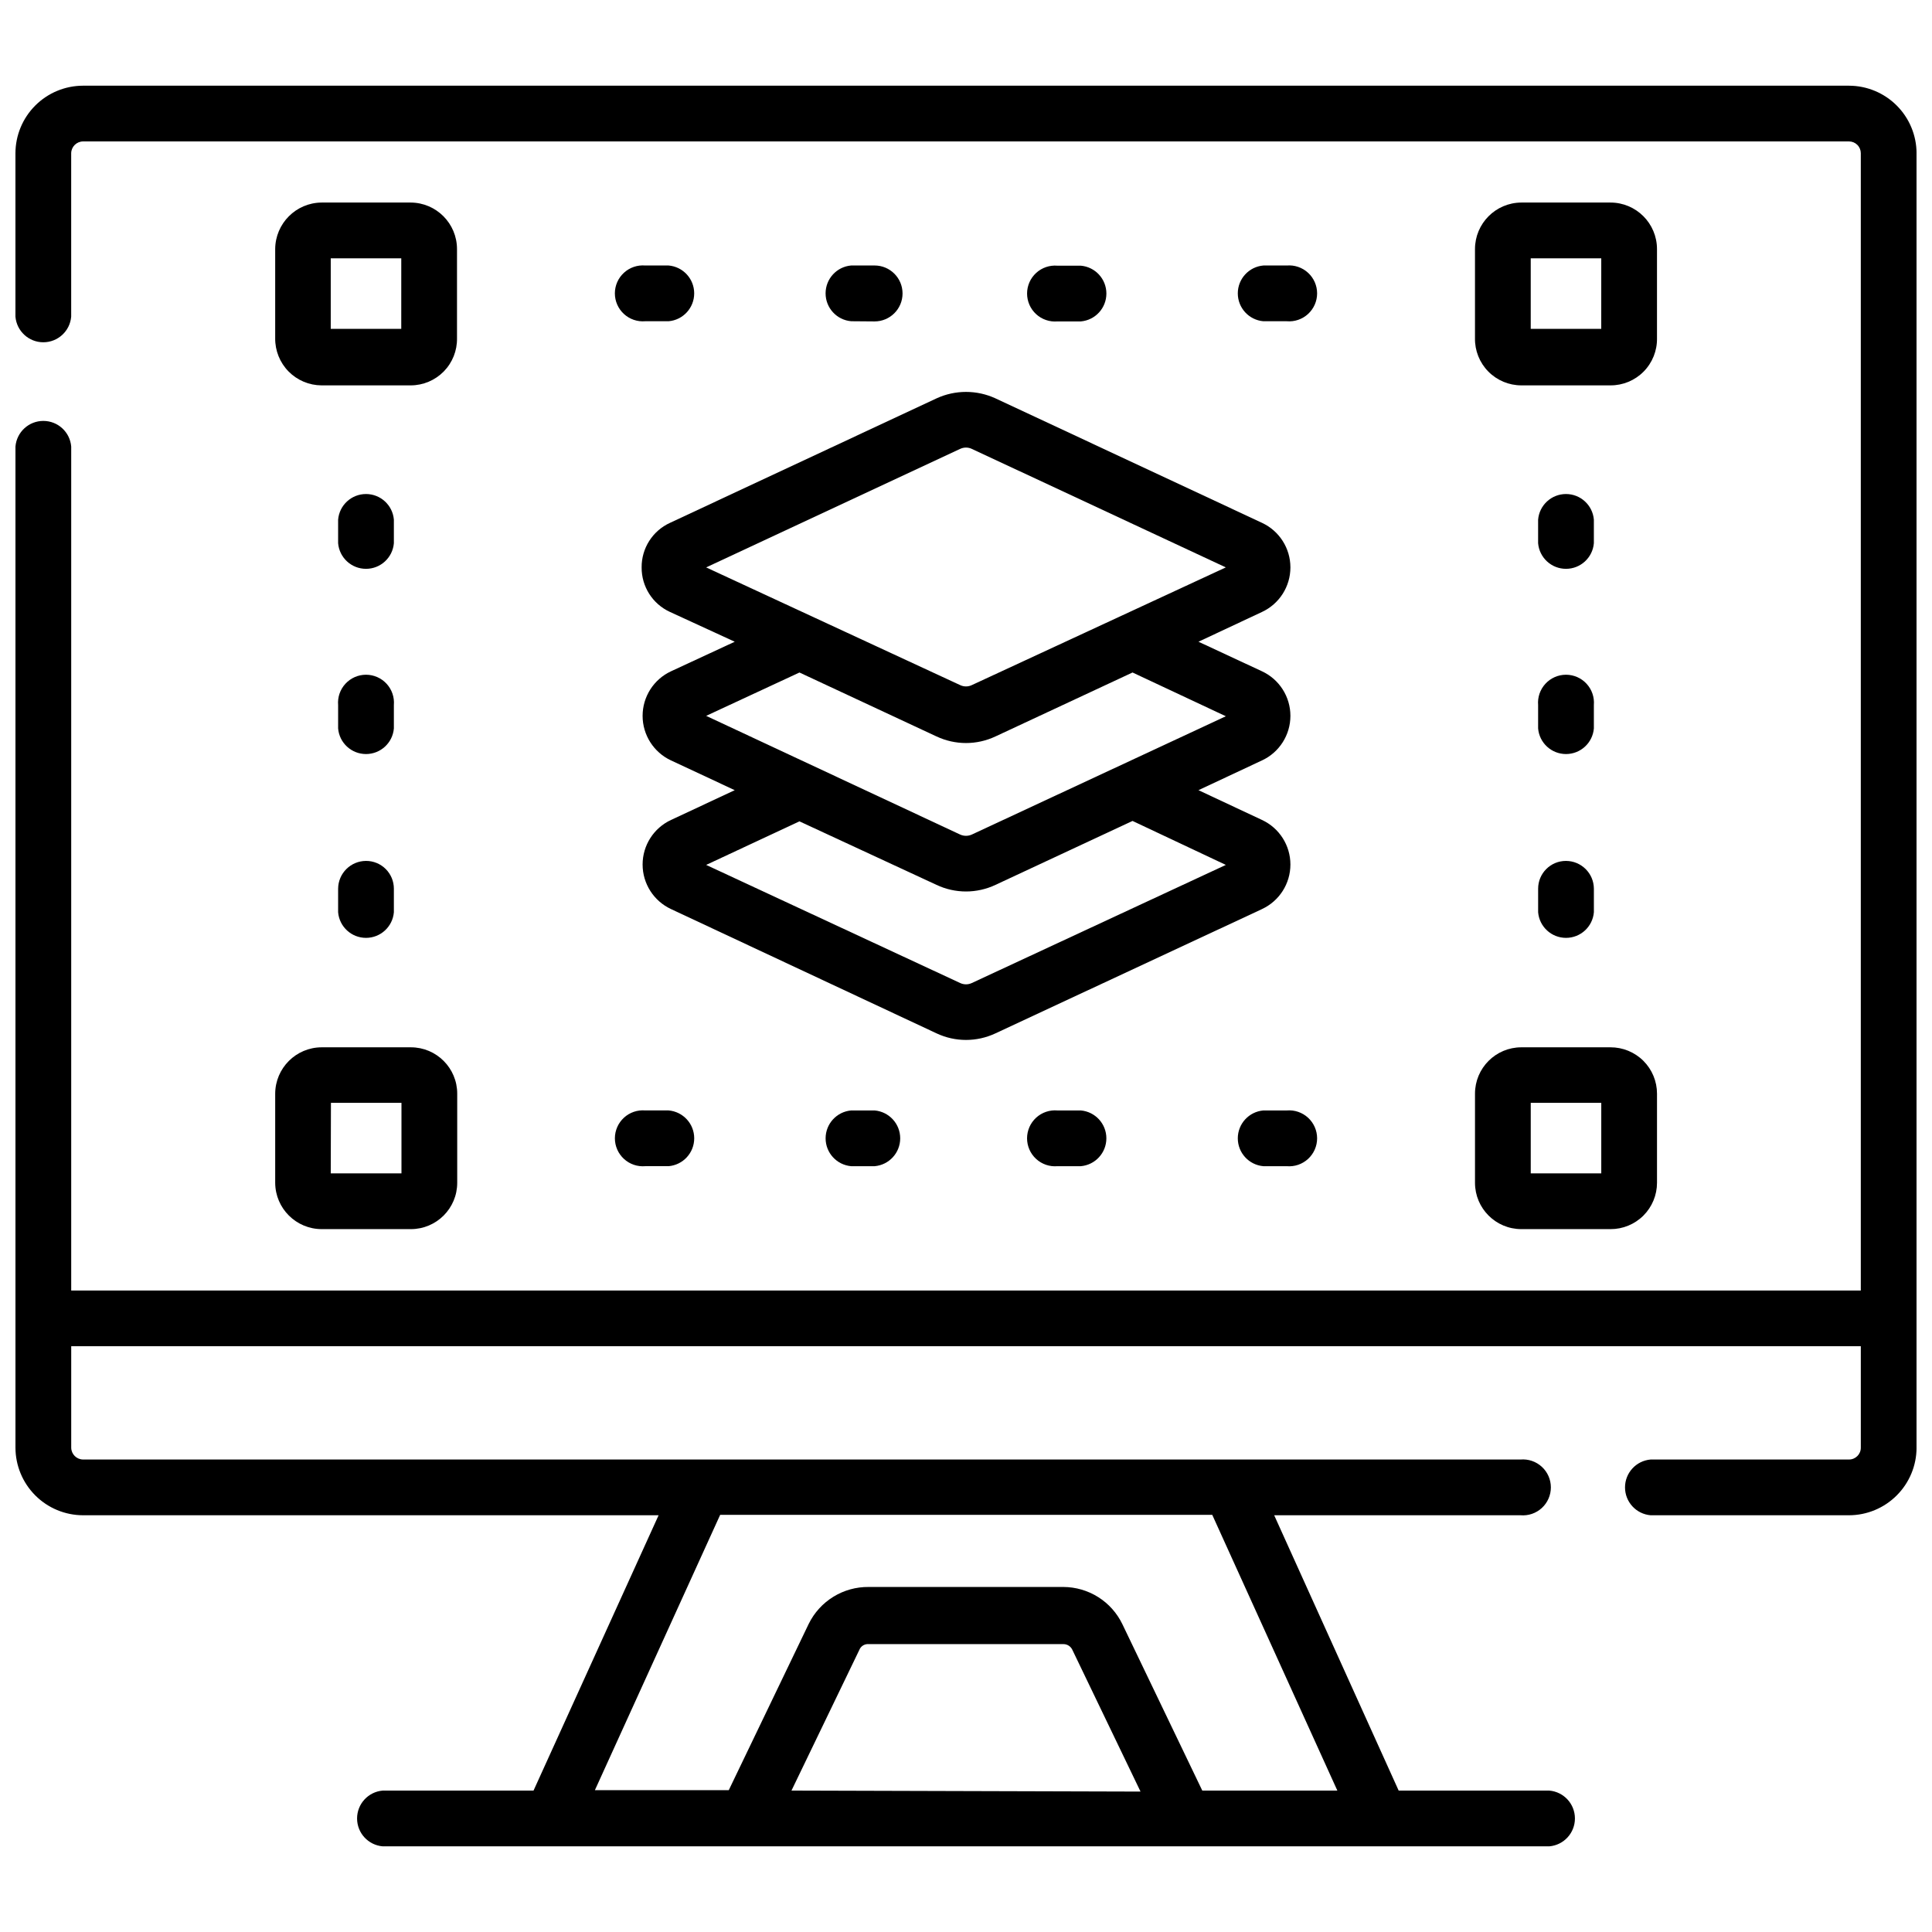
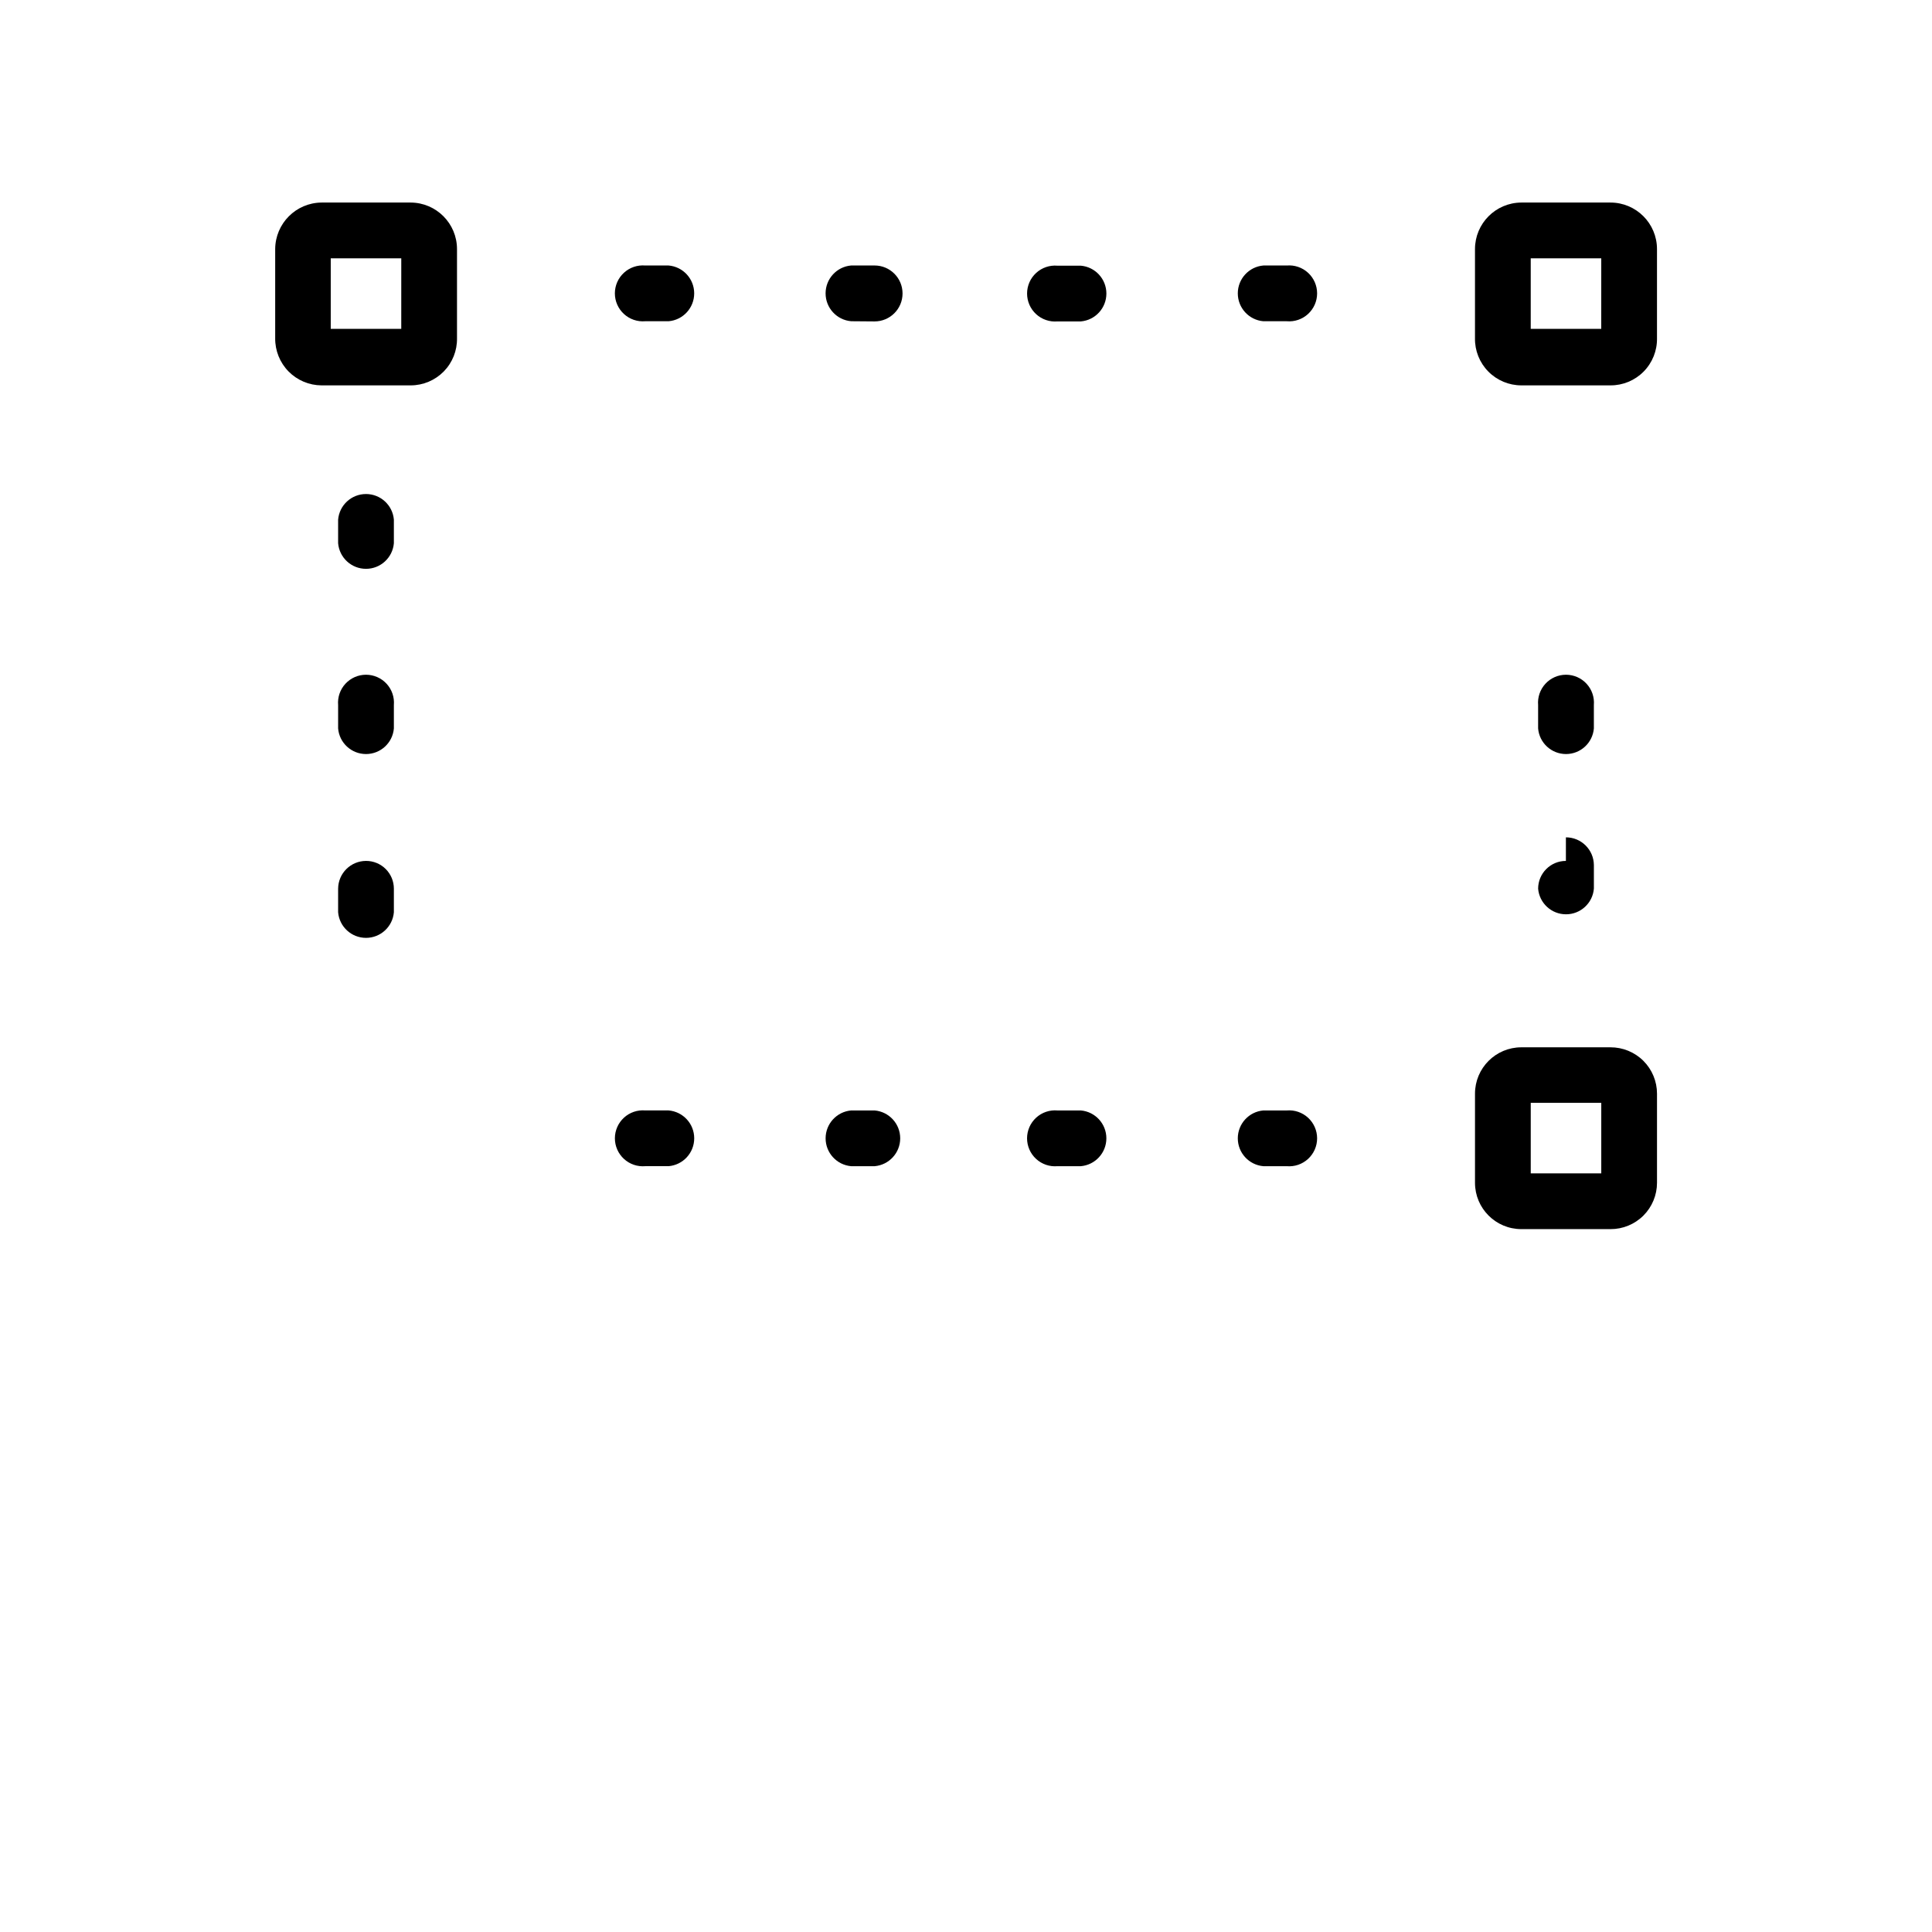
<svg xmlns="http://www.w3.org/2000/svg" width="800px" height="800px" version="1.1" viewBox="144 144 512 512">
  <defs>
    <clipPath id="a">
      <path d="m148.09 166h503.81v468h-503.81z" />
    </clipPath>
  </defs>
  <g clip-path="url(#a)">
-     <path d="m634.01 166.71h-468.02c-4.742 0.012-9.289 1.902-12.641 5.254-3.356 3.356-5.242 7.898-5.258 12.641v43.312c0.324 3.836 3.535 6.789 7.387 6.789 3.852 0 7.062-2.953 7.387-6.789v-43.312c0.027-1.715 1.41-3.094 3.125-3.125h468.02c0.828 0 1.621 0.332 2.207 0.918 0.586 0.586 0.914 1.379 0.914 2.207v301.39h-474.26v-223.66c-0.324-3.84-3.535-6.789-7.387-6.789-3.852 0-7.062 2.949-7.387 6.789v265.33c0.016 4.742 1.902 9.285 5.258 12.637 3.352 3.356 7.898 5.246 12.641 5.258h152.54l-33.145 72.965h-39.977c-3.836 0.324-6.785 3.535-6.785 7.387s2.949 7.059 6.785 7.387h309.17c3.84-0.328 6.789-3.535 6.789-7.387s-2.949-7.062-6.789-7.387h-39.922l-32.988-72.965h65.285c2.07 0.176 4.113-0.523 5.644-1.926 1.527-1.406 2.394-3.387 2.394-5.461s-0.867-4.055-2.394-5.457c-1.531-1.406-3.574-2.106-5.644-1.93h-380.96c-1.715-0.027-3.098-1.41-3.125-3.121v-26.898h474.26v26.898c0 1.723-1.398 3.121-3.121 3.121h-52.578c-3.84 0.328-6.789 3.535-6.789 7.387 0 3.852 2.949 7.062 6.789 7.387h52.578c4.742-0.012 9.285-1.902 12.637-5.258 3.356-3.352 5.246-7.894 5.258-12.637v-343.06c-0.012-4.742-1.902-9.285-5.258-12.641-3.352-3.352-7.894-5.242-12.637-5.254zm-280.26 451.81 18.16-37.648h0.004c0.477-0.785 1.359-1.238 2.277-1.164h51.625c0.984-0.004 1.887 0.551 2.328 1.43l18.109 37.648zm144.66 0h-35.793l-21.18-44.105c-1.418-2.941-3.633-5.426-6.394-7.164-2.762-1.742-5.961-2.672-9.223-2.688h-51.625c-3.305-0.035-6.551 0.867-9.359 2.602-2.812 1.734-5.074 4.227-6.527 7.195l-21.18 44.055h-35.477l33.199-72.965h130.41z" />
-   </g>
-   <path d="m314.04 294.37c-0.039 5.07 2.902 9.695 7.519 11.805l17.156 7.891-16.891 7.836c-4.59 2.137-7.527 6.742-7.527 11.809 0 5.062 2.938 9.668 7.527 11.809l16.891 7.887-16.891 7.891c-4.59 2.137-7.527 6.742-7.527 11.809 0 5.062 2.938 9.668 7.527 11.805l70.367 32.938c4.945 2.328 10.676 2.328 15.621 0l70.633-32.934v-0.004c4.594-2.137 7.527-6.742 7.527-11.805 0-5.066-2.934-9.672-7.527-11.809l-16.836-7.891 16.836-7.891v0.004c4.594-2.141 7.527-6.746 7.527-11.809 0-5.066-2.934-9.672-7.527-11.809l-16.836-7.836 16.836-7.891c4.594-2.137 7.527-6.742 7.527-11.805 0-5.066-2.934-9.672-7.527-11.809l-70.633-32.988c-4.957-2.281-10.664-2.281-15.621 0l-70.633 32.988c-4.617 2.109-7.559 6.734-7.519 11.809zm154.82 78.84-67.301 31.293c-0.984 0.473-2.137 0.473-3.121 0l-67.301-31.293 24.727-11.543 36.324 16.836c4.945 2.332 10.676 2.332 15.621 0l36.324-16.945zm0-39.395-67.301 31.344c-0.988 0.453-2.129 0.453-3.121 0l-67.301-31.449 24.727-11.488 36.324 16.945v-0.004c4.945 2.332 10.676 2.332 15.621 0l36.324-16.945zm-70.422-70.848c0.984-0.473 2.137-0.473 3.121 0l67.297 31.398-67.297 31.188c-0.984 0.477-2.137 0.477-3.121 0l-67.301-31.184z" />
+     </g>
  <path d="m583.12 233.63v-23.613c0-6.816-5.523-12.34-12.336-12.34h-23.613c-6.793 0.031-12.285 5.543-12.285 12.34v23.617-0.004c-0.059 3.293 1.211 6.473 3.523 8.824 2.309 2.348 5.465 3.672 8.762 3.672h23.617-0.004c3.305 0.016 6.477-1.301 8.797-3.652 2.32-2.352 3.598-5.539 3.539-8.844zm-14.773-2.488h-18.688v-18.691h18.691z" />
  <path d="m534.89 457.45c0 6.785 5.5 12.281 12.285 12.281h23.617-0.004c3.266 0.016 6.406-1.273 8.723-3.578 2.312-2.305 3.613-5.438 3.613-8.703v-23.617c0-3.266-1.301-6.398-3.613-8.703-2.316-2.305-5.457-3.594-8.723-3.582h-23.613c-6.785 0-12.285 5.5-12.285 12.285zm14.773-21.18h18.691v18.691h-18.691z" />
-   <path d="m566.39 281.71c-0.324-3.84-3.535-6.789-7.387-6.789-3.852 0-7.062 2.949-7.387 6.789v6.246c0.324 3.84 3.535 6.789 7.387 6.789 3.852 0 7.062-2.949 7.387-6.789z" />
  <path d="m566.39 330.85c0.176-2.066-0.523-4.113-1.93-5.641-1.402-1.527-3.383-2.398-5.457-2.398-2.074 0-4.055 0.871-5.457 2.398-1.406 1.527-2.106 3.574-1.93 5.641v6.195c0.324 3.836 3.535 6.785 7.387 6.785 3.852 0 7.062-2.949 7.387-6.785z" />
-   <path d="m558.98 372.15c-4.062 0-7.359 3.293-7.359 7.359v6.246c0.324 3.84 3.535 6.789 7.387 6.789 3.852 0 7.062-2.949 7.387-6.789v-6.246c-0.027-4.074-3.34-7.359-7.414-7.359z" />
+   <path d="m558.98 372.15c-4.062 0-7.359 3.293-7.359 7.359c0.324 3.84 3.535 6.789 7.387 6.789 3.852 0 7.062-2.949 7.387-6.789v-6.246c-0.027-4.074-3.34-7.359-7.414-7.359z" />
  <path d="m265.11 233.63v-23.613c0-6.797-5.488-12.309-12.281-12.34h-23.617c-6.781 0.059-12.254 5.559-12.285 12.34v23.617-0.004c-0.039 3.289 1.234 6.461 3.539 8.809 2.309 2.348 5.457 3.672 8.746 3.688h23.617c3.293 0 6.449-1.324 8.762-3.672 2.309-2.352 3.578-5.531 3.519-8.824zm-14.773-2.488h-18.688v-18.691h18.691z" />
-   <path d="m216.93 457.45c0.031 6.793 5.547 12.281 12.34 12.281h23.617-0.004c6.785 0 12.285-5.496 12.285-12.281v-23.617c0-6.785-5.5-12.285-12.285-12.285h-23.668c-6.773 0.031-12.254 5.516-12.285 12.285zm14.773-21.18h18.691v18.691h-18.742z" />
  <path d="m248.38 281.71c-0.324-3.84-3.535-6.789-7.387-6.789-3.852 0-7.062 2.949-7.387 6.789v6.246c0.324 3.84 3.535 6.789 7.387 6.789 3.852 0 7.062-2.949 7.387-6.789z" />
  <path d="m248.38 330.85c0.176-2.066-0.523-4.113-1.926-5.641-1.406-1.527-3.387-2.398-5.461-2.398-2.074 0-4.055 0.871-5.457 2.398-1.406 1.527-2.106 3.574-1.93 5.641v6.195c0.324 3.836 3.535 6.785 7.387 6.785 3.852 0 7.062-2.949 7.387-6.785z" />
  <path d="m241.02 372.15c-4.074 0-7.383 3.285-7.414 7.359v6.246c0.324 3.84 3.535 6.789 7.387 6.789 3.852 0 7.062-2.949 7.387-6.789v-6.246c0-1.953-0.773-3.824-2.156-5.203-1.379-1.383-3.25-2.156-5.203-2.156z" />
  <path d="m314.99 453.05h6.195c3.84-0.328 6.789-3.535 6.789-7.387 0-3.852-2.949-7.062-6.789-7.387h-6.195c-2.066-0.176-4.113 0.523-5.641 1.926-1.527 1.406-2.398 3.387-2.398 5.461s0.871 4.055 2.398 5.457c1.527 1.406 3.574 2.106 5.641 1.93z" />
  <path d="m369.58 438.28c-3.836 0.324-6.785 3.535-6.785 7.387 0 3.852 2.949 7.059 6.785 7.387h6.195c3.84-0.328 6.789-3.535 6.789-7.387 0-3.852-2.949-7.062-6.789-7.387z" />
  <path d="m424.22 438.28c-2.066-0.176-4.113 0.523-5.641 1.926-1.527 1.406-2.398 3.387-2.398 5.461s0.871 4.055 2.398 5.457c1.527 1.406 3.574 2.106 5.641 1.93h6.195c3.836-0.328 6.785-3.535 6.785-7.387 0-3.852-2.949-7.062-6.785-7.387z" />
  <path d="m485.01 438.28h-6.195c-3.836 0.324-6.785 3.535-6.785 7.387 0 3.852 2.949 7.059 6.785 7.387h6.195c2.066 0.176 4.113-0.523 5.641-1.93 1.527-1.402 2.398-3.383 2.398-5.457s-0.871-4.055-2.398-5.461c-1.527-1.402-3.574-2.102-5.641-1.926z" />
  <path d="m321.18 214.36h-6.195c-2.066-0.176-4.113 0.523-5.641 1.93-1.527 1.402-2.398 3.383-2.398 5.457 0 2.074 0.871 4.055 2.398 5.457 1.527 1.406 3.574 2.106 5.641 1.93h6.195c3.84-0.324 6.789-3.535 6.789-7.387 0-3.852-2.949-7.062-6.789-7.387z" />
  <path d="m375.77 229.18c4.094 0 7.414-3.316 7.414-7.41s-3.32-7.414-7.414-7.414h-6.195c-3.836 0.324-6.785 3.535-6.785 7.387 0 3.852 2.949 7.062 6.785 7.387z" />
  <path d="m430.42 229.18c3.836-0.324 6.785-3.535 6.785-7.387 0-3.848-2.949-7.059-6.785-7.383h-6.195c-2.066-0.176-4.113 0.523-5.641 1.926-1.527 1.402-2.398 3.383-2.398 5.457 0 2.078 0.871 4.055 2.398 5.461 1.527 1.402 3.574 2.102 5.641 1.926z" />
  <path d="m485.01 214.36h-6.195c-3.836 0.324-6.785 3.535-6.785 7.387 0 3.852 2.949 7.062 6.785 7.387h6.195c2.066 0.176 4.113-0.523 5.641-1.93 1.527-1.402 2.398-3.383 2.398-5.457 0-2.074-0.871-4.055-2.398-5.457-1.527-1.406-3.574-2.106-5.641-1.93z" />
</svg>